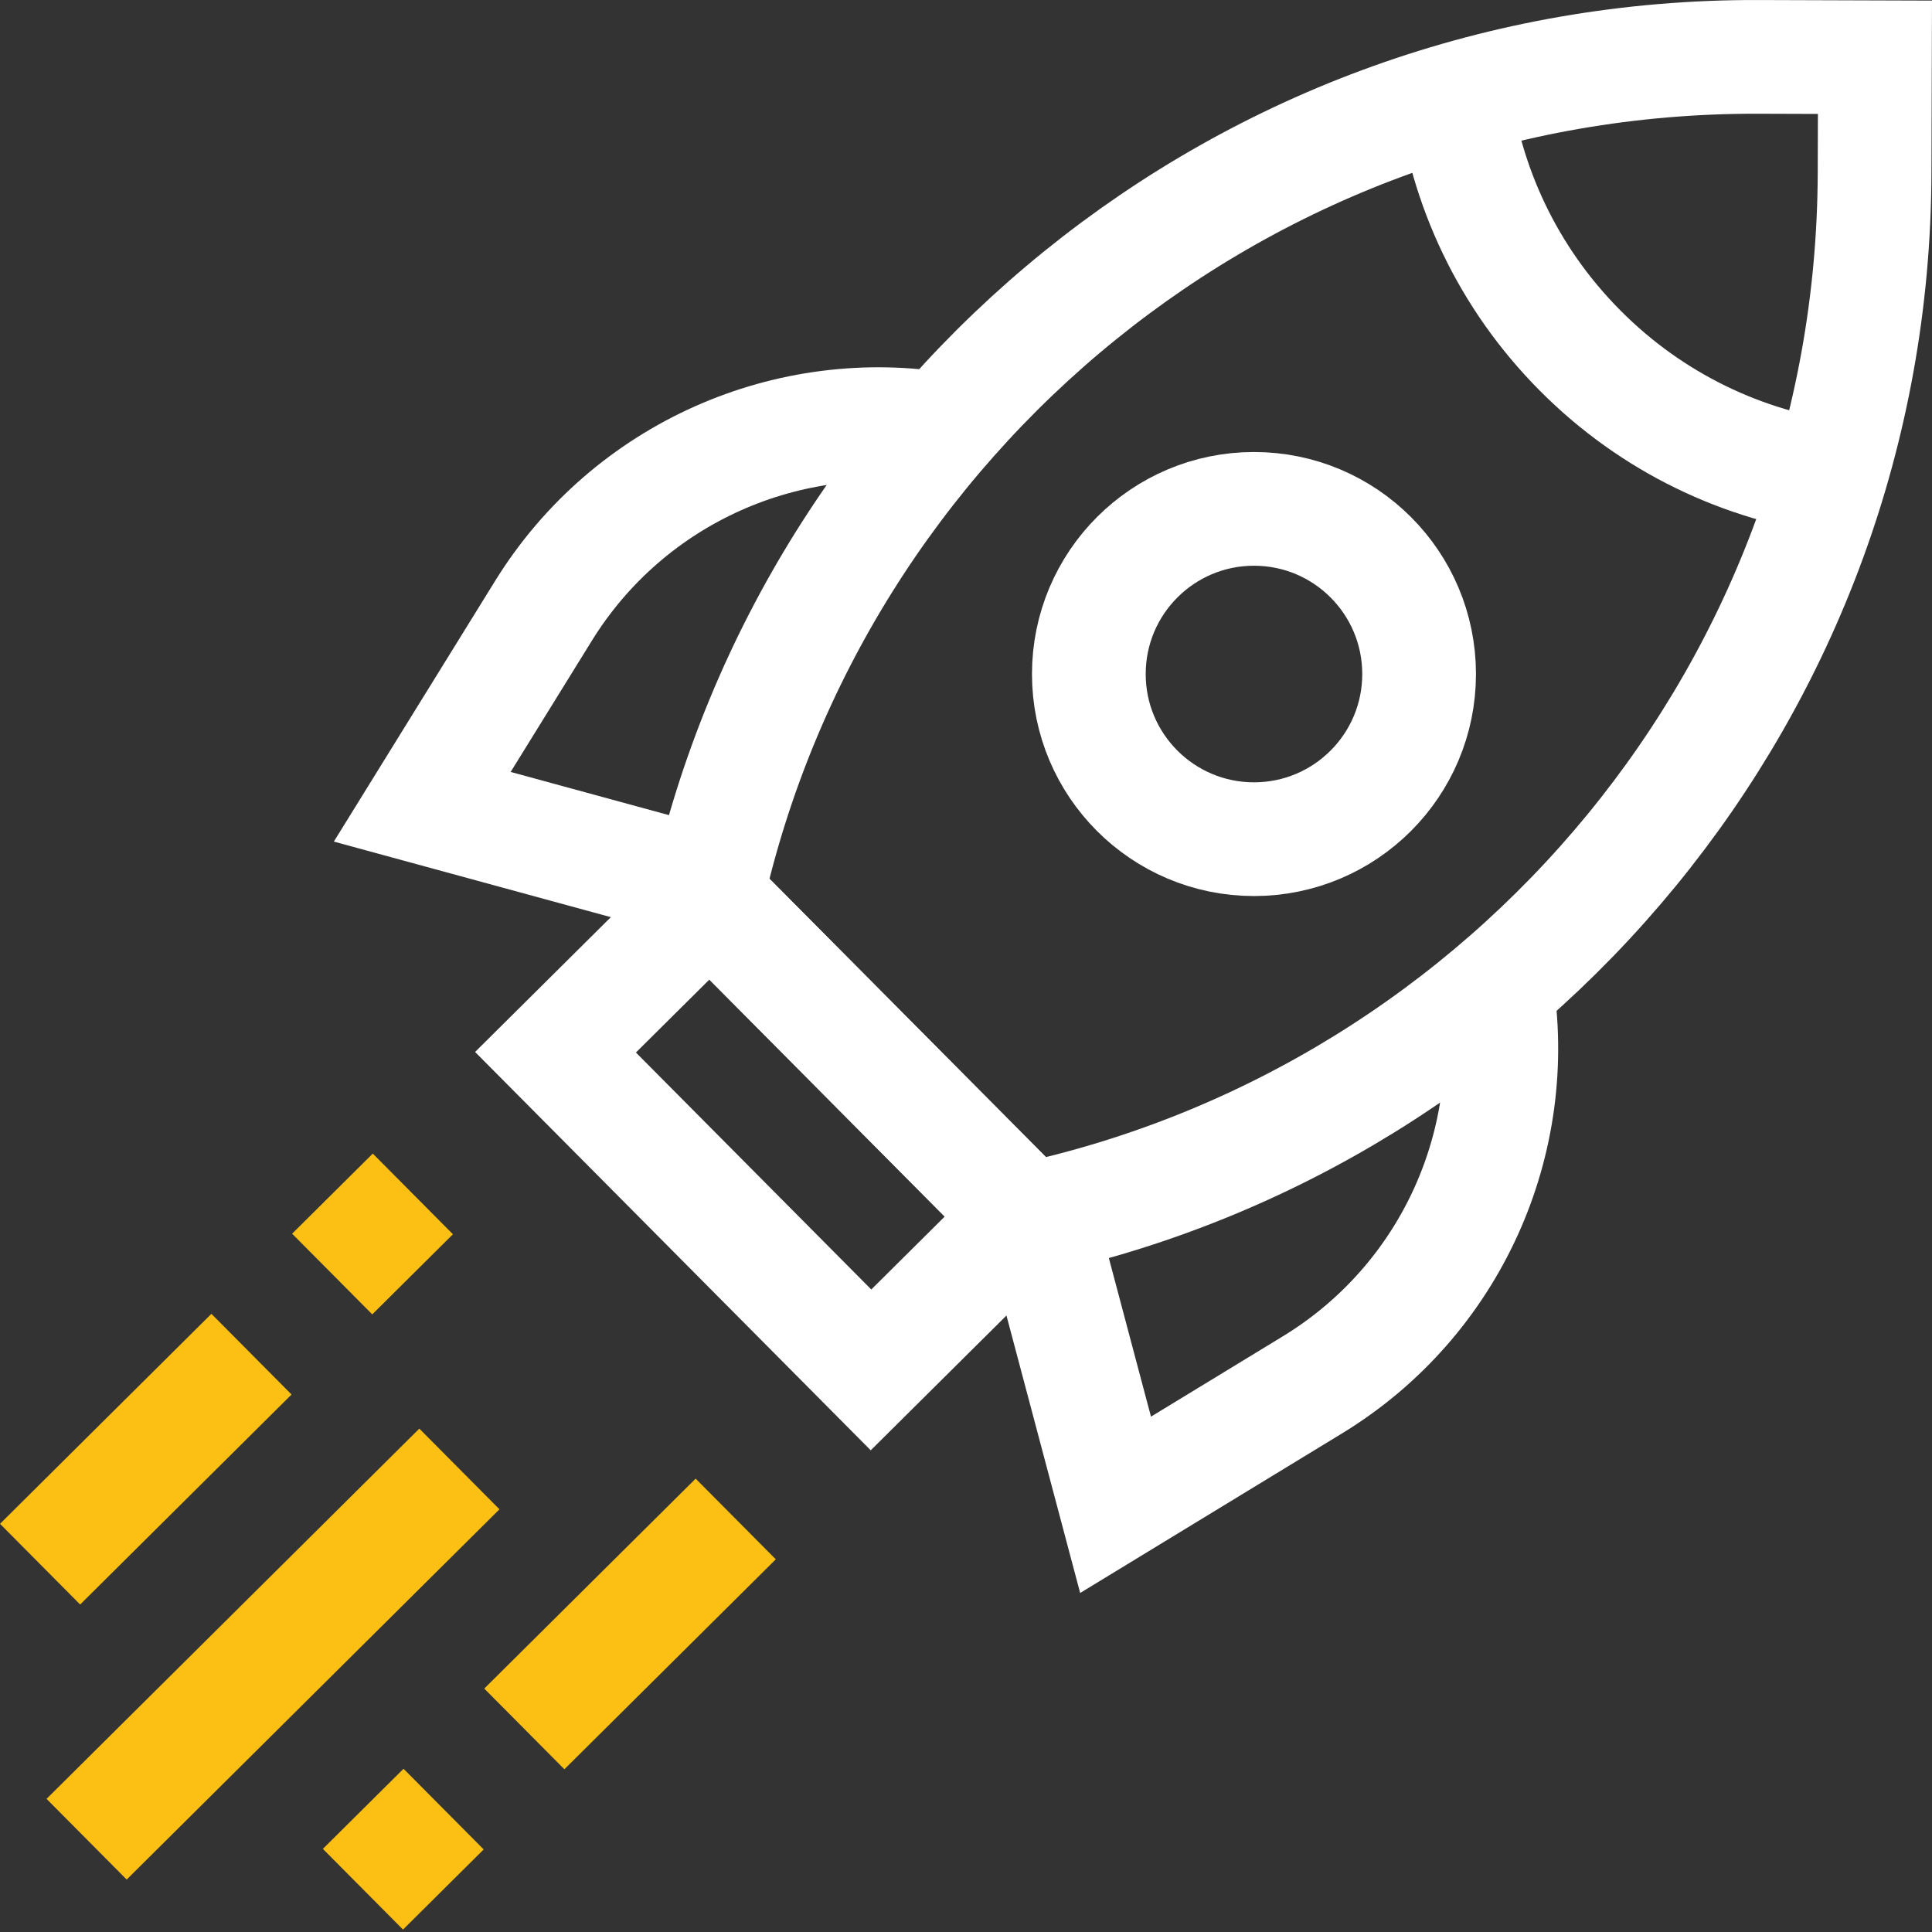
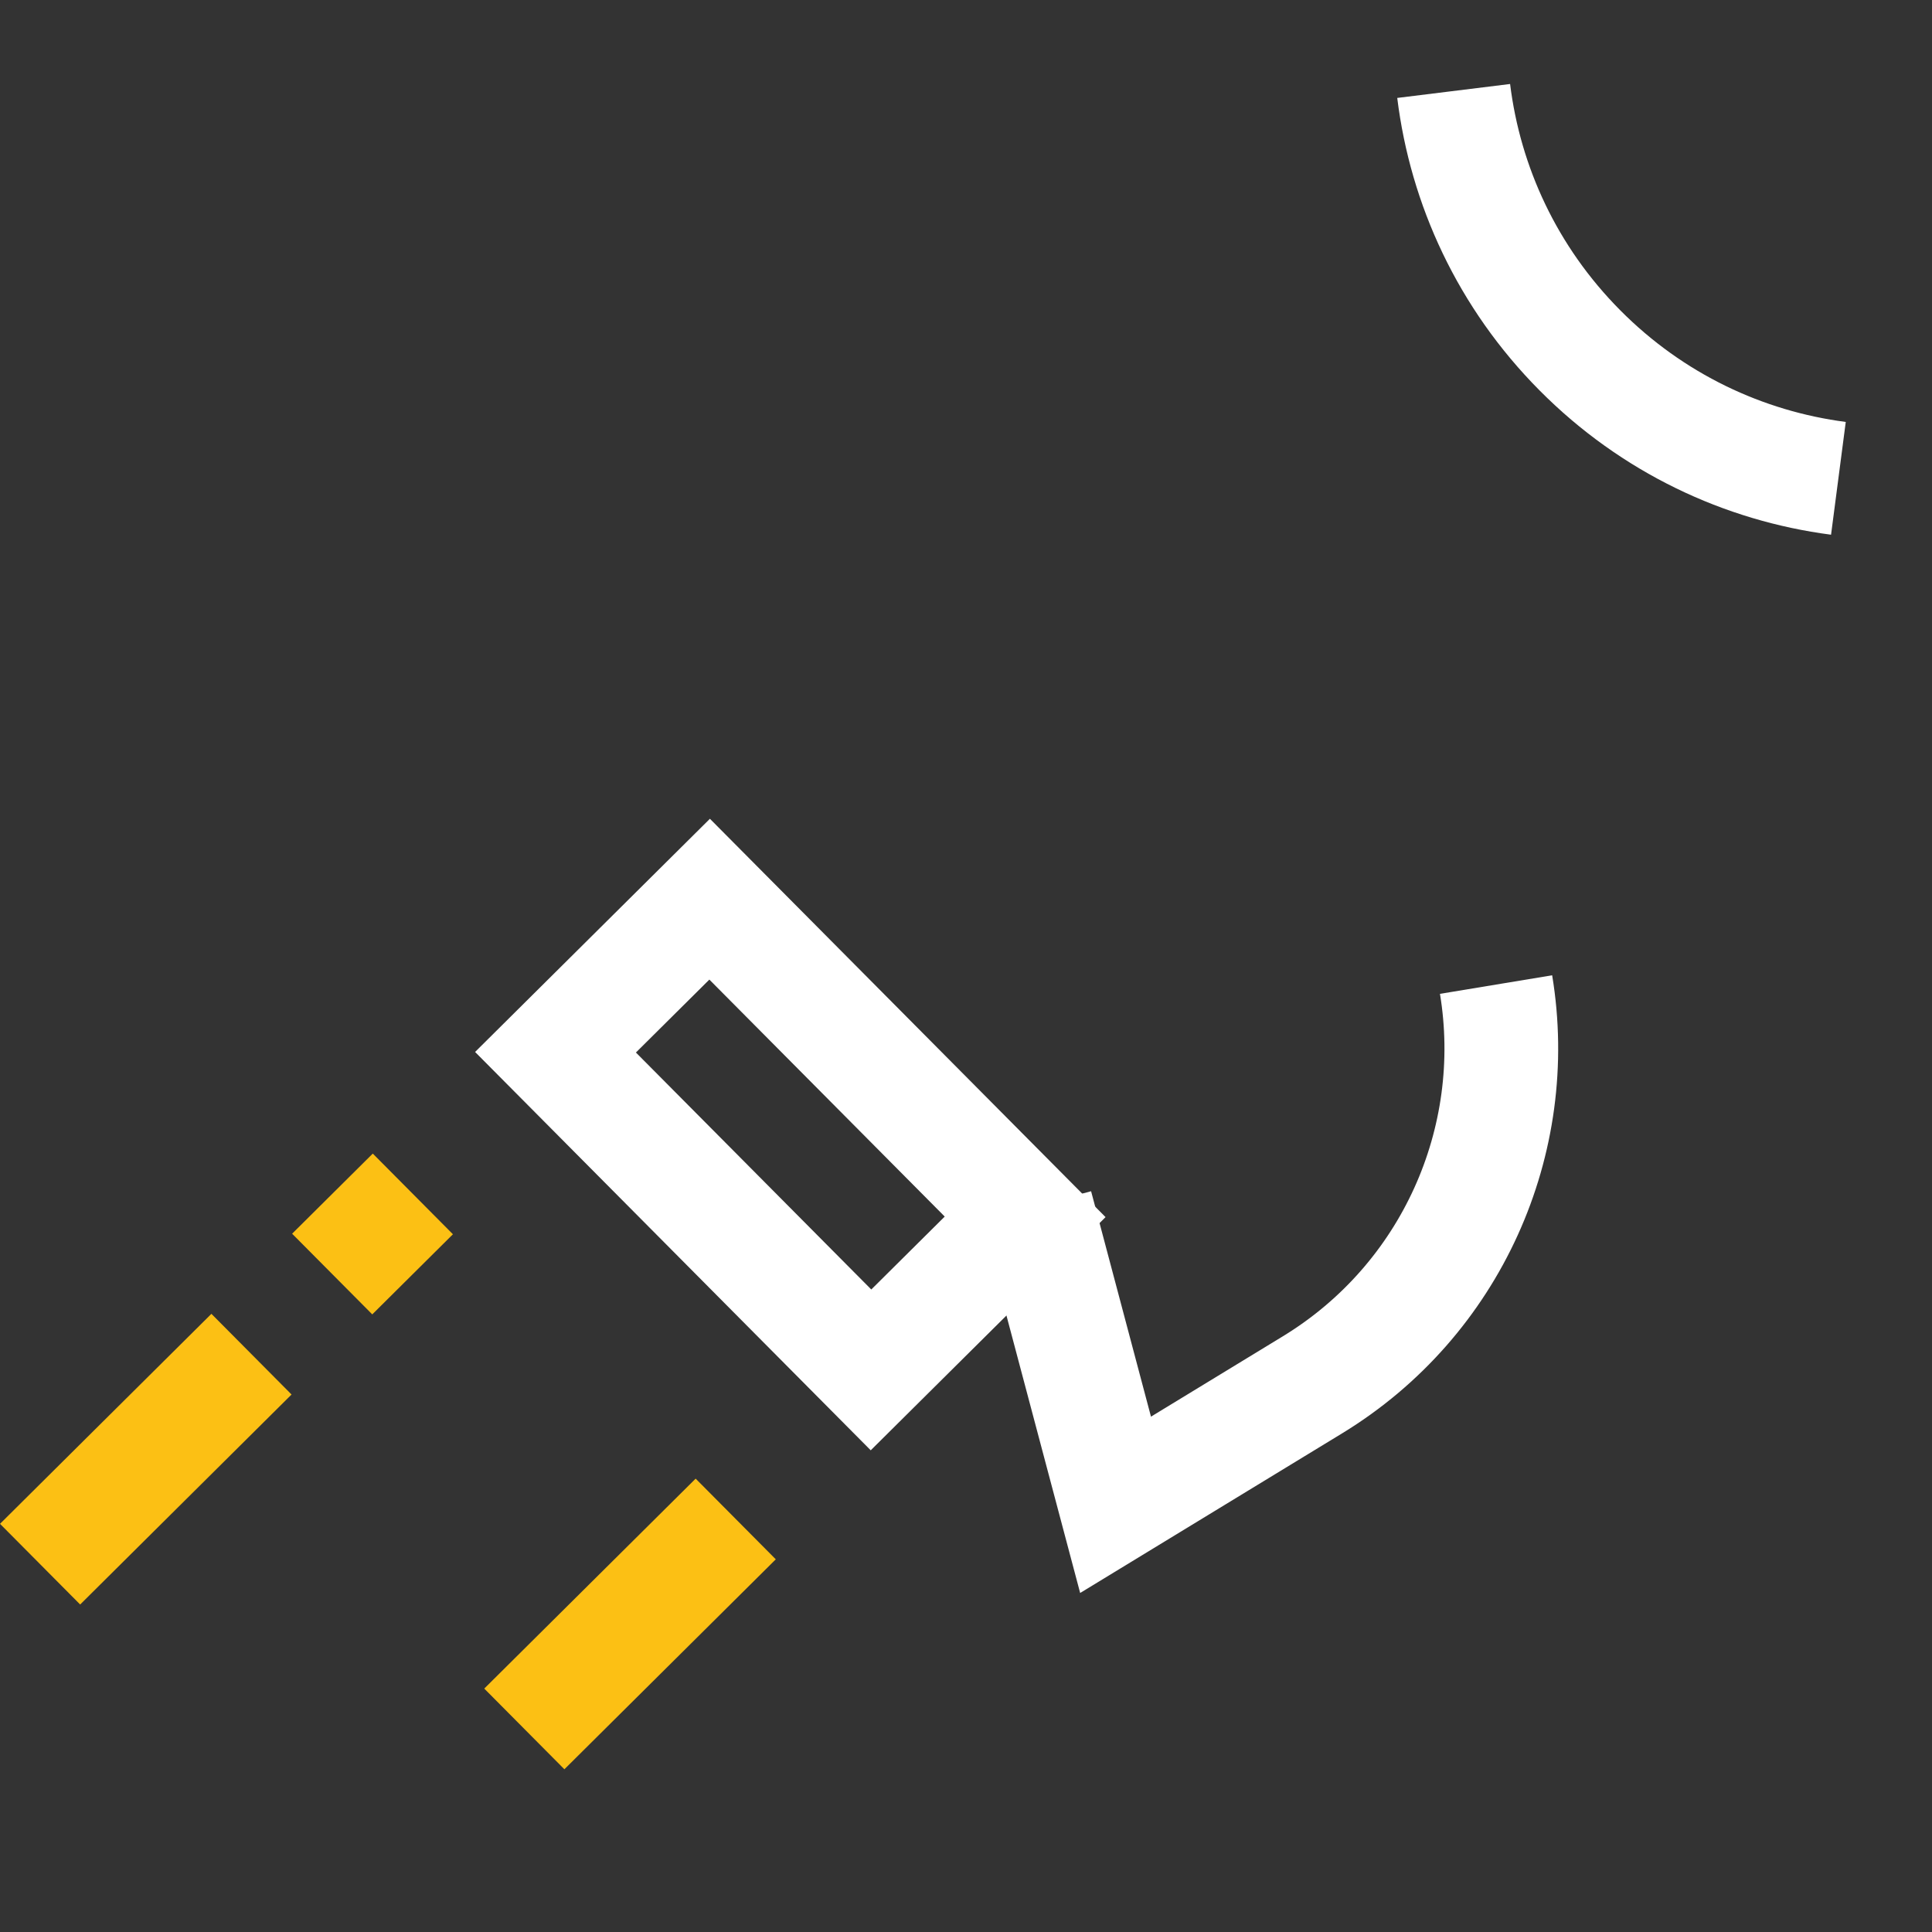
<svg xmlns="http://www.w3.org/2000/svg" width="36" height="36" viewBox="0 0 36 36" fill="none">
  <rect x="0" y="0" width="36" height="36" fill="#333333" stroke="none" />
-   <path d="M8.56 27.372L1.614 34.271" stroke="#FCC014" stroke-width="2.119" stroke-miterlimit="10" />
  <path d="M4.686 25.233L0.747 29.146" stroke="#FCC014" stroke-width="2.119" stroke-miterlimit="10" />
  <path d="M7.693 22.247L6.19 23.74" stroke="#FCC014" stroke-width="2.119" stroke-miterlimit="10" />
  <path d="M9.77 32.216L13.709 28.304" stroke="#FCC014" stroke-width="2.119" stroke-miterlimit="10" />
-   <path d="M6.763 35.203L8.266 33.71" stroke="#FCC014" stroke-width="2.119" stroke-miterlimit="10" />
-   <path d="M32.767 1.06C23.193 1.027 15.168 7.726 13.171 16.703L19.153 22.726C28.144 20.79 34.897 12.811 34.93 3.237L34.937 1.067L32.767 1.06Z" stroke="white" stroke-width="2.119" stroke-miterlimit="10" />
  <path d="M34.256 8.913C32.492 8.683 30.789 7.888 29.439 6.528C28.089 5.169 27.305 3.46 27.087 1.695" stroke="white" stroke-width="2.119" stroke-miterlimit="10" />
-   <path d="M23.366 15.637C25.066 15.637 26.443 14.259 26.443 12.56C26.443 10.86 25.066 9.482 23.366 9.482C21.667 9.482 20.289 10.86 20.289 12.56C20.289 14.259 21.667 15.637 23.366 15.637Z" stroke="white" stroke-width="2.119" stroke-miterlimit="10" />
  <path d="M19.102 22.674L13.223 16.755L10.351 19.607L16.23 25.526L19.102 22.674Z" stroke="white" stroke-width="2.119" stroke-miterlimit="10" />
-   <path d="M17.611 8.01C14.706 7.508 11.723 8.803 10.128 11.38L7.868 15.033L13.429 16.55" stroke="white" stroke-width="2.119" stroke-miterlimit="10" />
  <path d="M27.877 18.346C28.358 21.254 27.044 24.227 24.455 25.805L20.787 28.04L19.307 22.469" stroke="white" stroke-width="2.119" stroke-miterlimit="10" />
</svg>